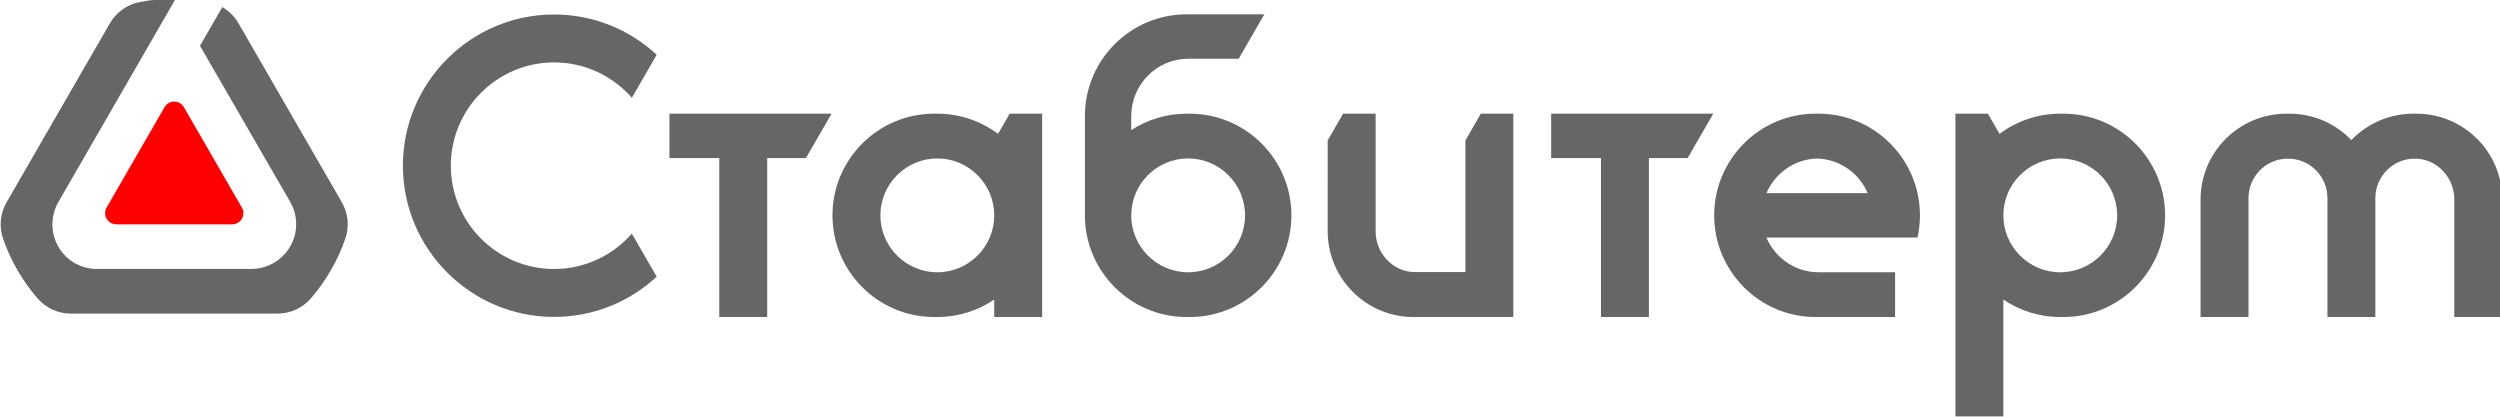
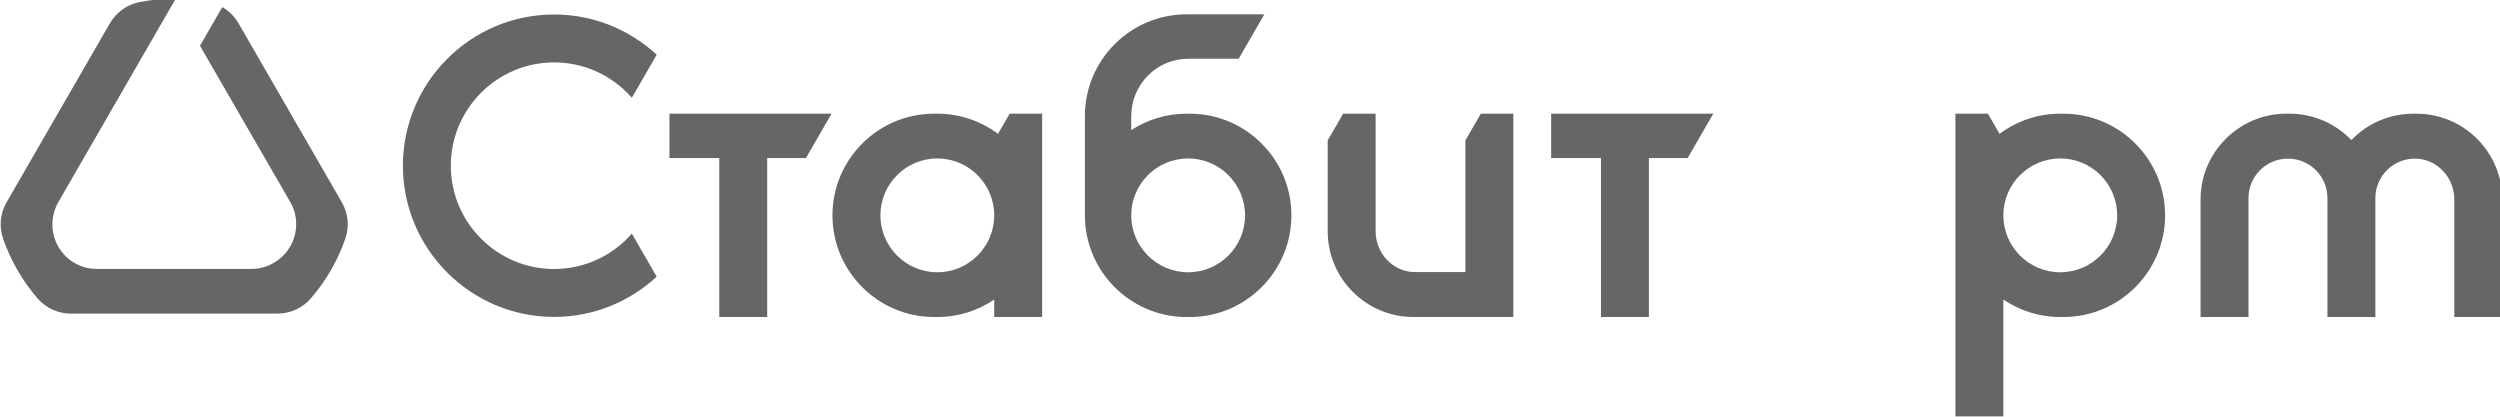
<svg xmlns="http://www.w3.org/2000/svg" xmlns:ns1="http://www.inkscape.org/namespaces/inkscape" xmlns:ns2="http://sodipodi.sourceforge.net/DTD/sodipodi-0.dtd" width="127.582mm" height="21.299mm" viewBox="0 0 127.582 21.299" version="1.1" id="svg987" ns1:version="1.1.2 (b8e25be833, 2022-02-05)" ns2:docname="Primary_logo_4c.svg">
  <defs id="defs984">
    <clipPath id="clipPath16">
      <path d="M -9,-9 H 313 V 68 H -9 Z" clip-rule="evenodd" id="path14" />
    </clipPath>
  </defs>
  <g ns1:label="Слой 1" ns1:groupmode="layer" id="layer1" transform="translate(-54.873,-14.844)">
    <g id="g106-27" transform="matrix(0.353,0,0,-0.353,2.722,115.741)" ns1:export-filename="C:\Users\filimonov\Desktop\logo_examples.png" ns1:export-xdpi="136.49461" ns1:export-ydpi="136.49461">
      <g id="g844">
        <path d="m 187.822,240.488 -29.798,-0.001 c -1.879,-0.002 -3.633,0.787 -4.865,2.208 -1.073,1.24 -2.044,2.598 -2.893,4.07 -0.835,1.444 -1.531,2.963 -2.077,4.539 -0.594,1.703 -0.464,3.616 0.52,5.315 l 14.896,25.809 c 0.941,1.628 2.5,2.752 4.348,3.108 1.706,0.327 3.44,0.484 5.181,0.47 -5.658,-9.8 -11.324,-19.598 -16.97,-29.407 -1.097,-1.943 -1.174,-4.39 0.016,-6.452 1.191,-2.063 3.35,-3.207 5.564,-3.2 h 22.37 c 2.228,0.02 4.387,1.188 5.578,3.252 1.189,2.062 1.113,4.509 0.003,6.43 l -13.047,22.579 3.229,5.593 c 0.944,-0.545 1.763,-1.343 2.358,-2.372 l 14.899,-25.806 c 0.942,-1.626 1.136,-3.541 0.52,-5.318 -0.536,-1.547 -1.227,-3.068 -2.079,-4.539 -0.831,-1.444 -1.799,-2.809 -2.893,-4.07 -1.177,-1.364 -2.899,-2.207 -4.862,-2.207" style="fill:#666666;fill-opacity:1;fill-rule:nonzero;stroke:none" id="path108-0" />
-         <path d="m 181.29,253.398 -16.735,0.002 c -0.557,-0.002 -1.099,0.283 -1.402,0.796 -0.304,0.522 -0.287,1.144 -0.001,1.632 l 8.363,14.488 c 0.276,0.491 0.801,0.825 1.405,0.825 0.604,0 1.133,-0.334 1.41,-0.825 l 8.365,-14.484 c 0.639,-1.079 -0.157,-2.447 -1.405,-2.433" style="fill:#ff0000;fill-opacity:1;fill-rule:nonzero;stroke:none" id="path110-6" />
      </g>
      <g id="g10" transform="translate(205.983,225.631)" style="fill:#666666;fill-opacity:1">
        <g id="g12" clip-path="url(#clipPath16)" style="fill:#666666;fill-opacity:1">
          <g id="g18" style="fill:#666666;fill-opacity:1">
-             <path d="m 197.128,32.272 c 1.221,2.876 4.029,4.915 7.316,5.006 3.287,-0.092 6.095,-2.131 7.316,-5.006 z m 7.545,11.488 h -0.458 c -8.075,0 -14.646,-6.593 -14.646,-14.698 0,-8.104 6.57,-14.698 14.646,-14.698 h 11.511 v 6.47 l -11.054,-6e-4 c -3.387,6e-4 -6.3,2.072 -7.548,5.019 h 14.635 4.336 2.872 c 0.232,1.046 0.351,2.117 0.351,3.209 0,8.105 -6.57,14.698 -14.646,14.698" style="fill:#666666;fill-opacity:1;fill-rule:nonzero;stroke:none" id="path20" />
            <path d="M 61.971,43.76 H 38.536 v -6.419 h 7.202 V 14.364 h 6.928 v 22.977 h 5.599 z" style="fill:#666666;fill-opacity:1;fill-rule:nonzero;stroke:none" id="path22" />
            <path d="m 189.438,43.76 h -23.435 v -6.419 h 7.202 V 14.364 h 6.928 v 22.977 h 5.599 z" style="fill:#666666;fill-opacity:1;fill-rule:nonzero;stroke:none" id="path24" />
            <path d="m 239.603,20.834 c -4.537,0 -8.228,3.691 -8.228,8.228 v 0.001 c 0,4.537 3.691,8.228 8.228,8.228 4.537,0 8.228,-3.691 8.228,-8.228 0,-4.537 -3.691,-8.228 -8.228,-8.228 z m 0.459,22.927 h -0.459 c -3.287,0 -6.325,-1.085 -8.776,-2.916 l -1.683,2.915 -6e-4,0.001 h -4.697 V 0 h 6.929 v 16.888 c 2.349,-1.593 5.181,-2.524 8.228,-2.524 h 0.459 c 8.104,0 14.698,6.593 14.698,14.698 0,8.105 -6.594,14.698 -14.698,14.698" style="fill:#666666;fill-opacity:1;fill-rule:nonzero;stroke:none" id="path26" />
            <path d="m 77.259,20.834 c -4.537,0 -8.228,3.691 -8.228,8.228 0,4.537 3.691,8.228 8.228,8.228 4.537,0 8.228,-3.691 8.228,-8.228 0,-4.537 -3.691,-8.228 -8.228,-8.228 z m 10.459,22.927 -1.683,-2.915 c -2.451,1.83 -5.489,2.915 -8.776,2.915 h -0.459 c -8.105,0 -14.698,-6.593 -14.698,-14.698 0,-8.104 6.594,-14.698 14.698,-14.698 h 0.459 c 3.046,0 5.878,0.932 8.228,2.525 V 14.364 h 6.929 v 29.396 z" style="fill:#666666;fill-opacity:1;fill-rule:nonzero;stroke:none" id="path28" />
            <path d="m 33.099,26.423 c -2.74,-3.131 -6.761,-5.115 -11.238,-5.115 -8.234,0 -14.933,6.699 -14.933,14.933 0,8.233 6.699,14.933 14.933,14.933 4.477,0 8.499,-1.984 11.238,-5.116 1.123,1.945 2.442,4.229 3.594,6.225 -3.9,3.608 -9.112,5.819 -14.831,5.819 C 9.807,58.102 0,48.295 0,36.241 0,24.186 9.807,14.379 21.861,14.379 c 5.72,0 10.931,2.211 14.831,5.82 -1.152,1.995 -2.47,4.279 -3.594,6.224" style="fill:#666666;fill-opacity:1;fill-rule:nonzero;stroke:none" id="path30" />
            <path d="m 113.522,20.834 c -4.537,0 -8.228,3.691 -8.228,8.228 0,4.537 3.691,8.228 8.228,8.228 4.537,0 8.228,-3.691 8.228,-8.228 0,-4.537 -3.691,-8.228 -8.228,-8.228 z m 0.23,22.927 h -0.458 c -2.949,0 -5.695,-0.876 -7.999,-2.377 v 2.042 c 0,4.537 3.691,8.279 8.228,8.279 h 7.307 l 3.706,6.42 h -11.242 c -8.105,0 -14.698,-6.594 -14.698,-14.698 V 29.062 c 0,-8.104 6.594,-14.698 14.698,-14.698 h 0.458 c 8.104,0 14.698,6.594 14.698,14.698 0,8.105 -6.594,14.698 -14.698,14.698" style="fill:#666666;fill-opacity:1;fill-rule:nonzero;stroke:none" id="path32" />
            <path d="m 155.835,43.76 -2.231,-3.864 V 20.86 h -7.379 c -3.141,0.058 -5.599,2.753 -5.599,5.894 l 6e-4,17.006 h -4.699 l -2.231,-3.864 V 26.769 c 0,-6.851 5.554,-12.405 12.406,-12.405 h 7.501 5.363 1.566 v 29.396 z" style="fill:#666666;fill-opacity:1;fill-rule:nonzero;stroke:none" id="path34" />
            <path d="m 291.093,43.76 h -0.459 c -3.515,0 -6.688,-1.465 -8.945,-3.815 -2.258,2.349 -5.429,3.815 -8.937,3.815 h -0.459 c -6.84,0 -12.406,-5.565 -12.406,-12.406 v -16.99 h 6.929 v 17.194 c 0,3.152 2.555,5.706 5.706,5.706 3.151,0 5.707,-2.554 5.707,-5.706 V 31.355 14.364 h 6.928 v 17.194 c 0,3.187 2.613,5.764 5.813,5.705 3.141,-0.058 5.599,-2.753 5.599,-5.894 l -5e-4,-17.005 h 6.93 v 16.991 c 0,6.851 -5.555,12.405 -12.406,12.405" style="fill:#666666;fill-opacity:1;fill-rule:nonzero;stroke:none" id="path36" />
          </g>
        </g>
      </g>
    </g>
  </g>
</svg>